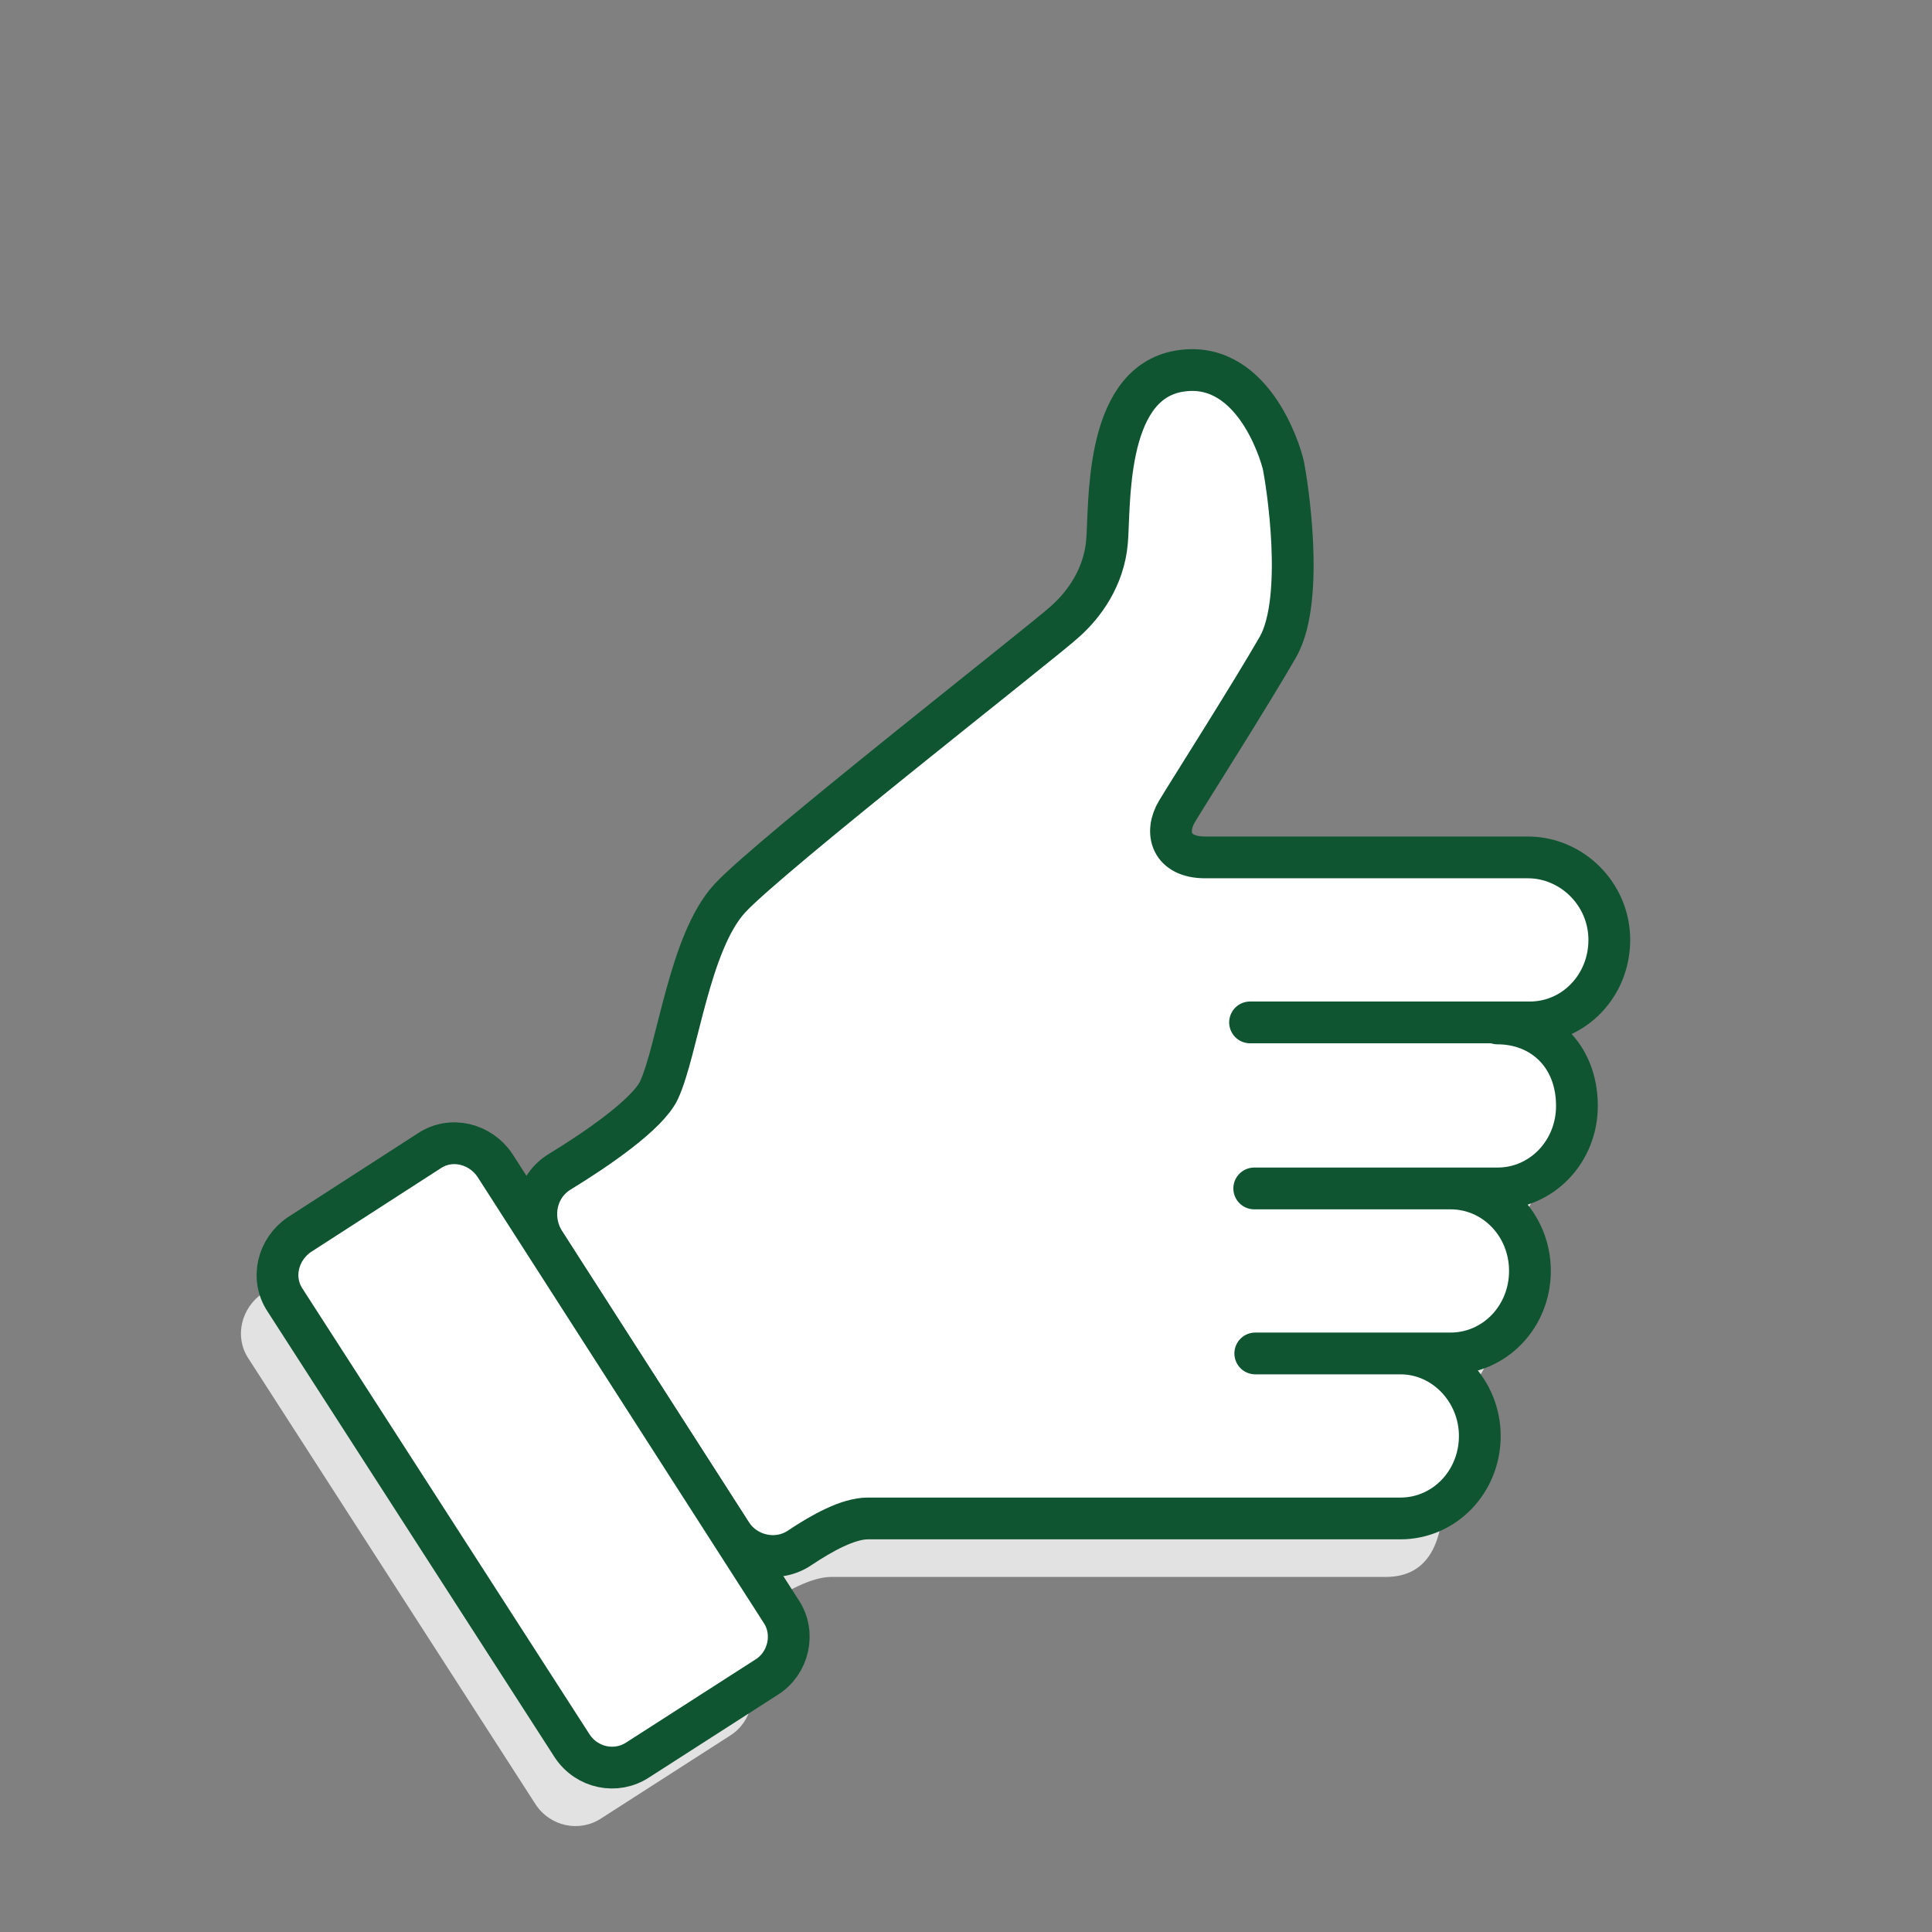
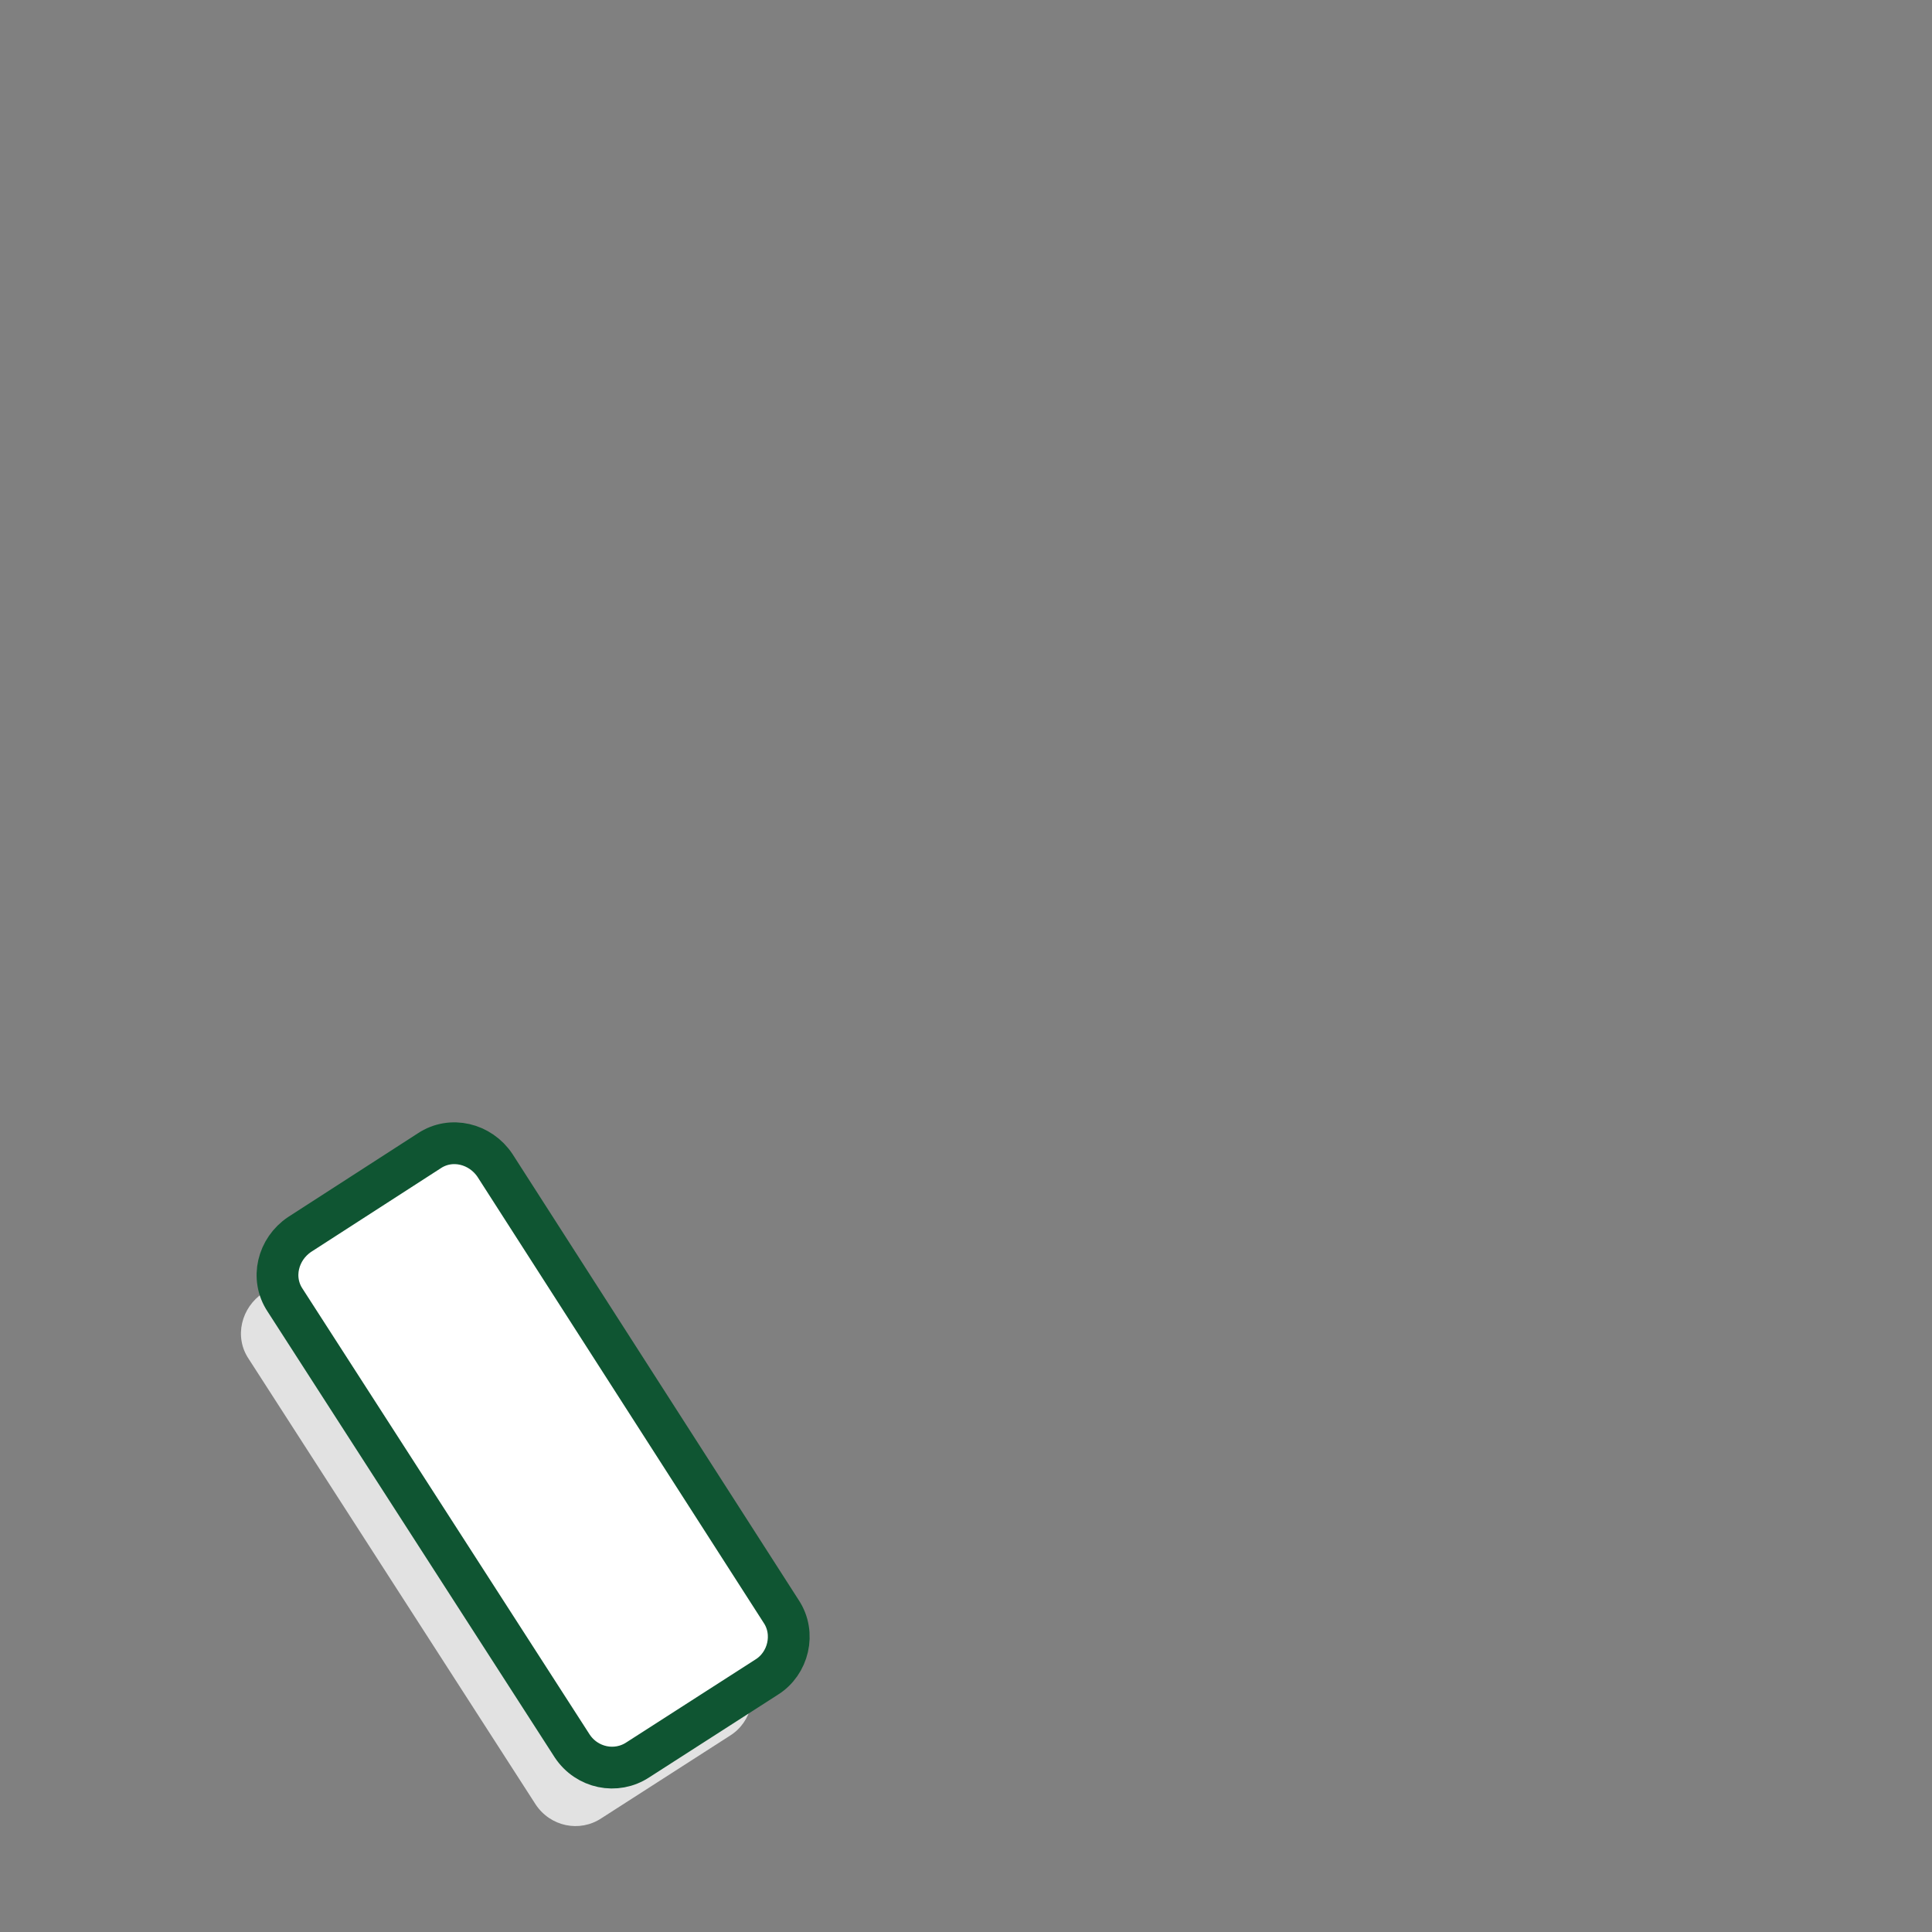
<svg xmlns="http://www.w3.org/2000/svg" version="1.1" x="0px" y="0px" viewBox="0 0 185 185" style="enable-background:new 0 0 185 185;" xml:space="preserve">
  <rect x="0" y="0" width="185" height="185" fill="#808080" stroke="none" />
  <style type="text/css">
	.st0{fill:#E2E2E2;stroke:#E2E2E2;stroke-width:4;stroke-linecap:round;stroke-miterlimit:10;}
	.st1{fill-rule:evenodd;clip-rule:evenodd;fill:#FFFFFF;}
	.st2{fill:none;stroke:#E2E2E2;stroke-width:3.795;stroke-linecap:round;stroke-miterlimit:10;}
	.st3{fill:#E2E2E2;}
	.st4{fill:none;stroke:#E2E2E2;stroke-width:2.779;stroke-linecap:round;stroke-miterlimit:10;}
	.st5{fill:none;stroke:#E2E2E2;stroke-width:3.477;stroke-linecap:round;stroke-miterlimit:10;}
	.st6{fill:none;stroke:#E2E2E2;stroke-width:4;stroke-linecap:round;stroke-miterlimit:10;}
	.st7{fill:none;stroke:#E2E2E2;stroke-width:4;stroke-miterlimit:10;}
	.st8{fill:#FFFFFF;stroke:#E2E2E2;stroke-width:4.443;stroke-linecap:round;stroke-linejoin:round;stroke-miterlimit:10;}
	.st9{fill:#FFFFFF;stroke:#E2E2E2;stroke-width:4.208;stroke-linecap:round;stroke-miterlimit:10;}
	.st10{fill:#FFFFFF;}
	.st11{fill:none;stroke:#E2E2E2;stroke-width:4.208;stroke-linecap:round;stroke-miterlimit:10;}
	.st12{fill:#E2E2E2;stroke:#E2E2E2;stroke-width:4;stroke-miterlimit:10;}
	.st13{fill:#FFFFFF;stroke:#E2E2E2;stroke-width:4;stroke-linecap:round;stroke-miterlimit:10;}
	
		.st14{fill-rule:evenodd;clip-rule:evenodd;fill:#E2E2E2;stroke:#E2E2E2;stroke-width:4;stroke-linecap:round;stroke-miterlimit:10;}
	.st15{fill:#E2E2E2;stroke:#E2E2E2;stroke-width:4;stroke-linecap:round;stroke-linejoin:round;stroke-miterlimit:10;}
	.st16{fill:#E2E2E2;stroke:#E2E2E2;stroke-width:3.477;stroke-linecap:round;stroke-miterlimit:10;}
	.st17{fill-rule:evenodd;clip-rule:evenodd;fill:#E2E2E2;}
	.st18{fill:#E2E2E2;stroke:#E2E2E2;stroke-width:1.919;stroke-linecap:round;stroke-miterlimit:10;}
	.st19{fill:#E2E2E2;stroke:#E2E2E2;stroke-width:4.288;stroke-linecap:round;stroke-miterlimit:10;}
	.st20{fill:#FFFFFF;stroke:#0F5532;stroke-width:4;stroke-linejoin:round;stroke-miterlimit:10;}
	.st21{fill:#E2E2E2;stroke:#E2E2E2;stroke-width:3.795;stroke-miterlimit:10;}
	.st22{fill:none;stroke:#CECECE;stroke-width:3.795;stroke-linecap:round;stroke-miterlimit:10;}
	.st23{fill:none;stroke:#0F5532;stroke-width:4;stroke-linecap:round;stroke-miterlimit:10;}
	.st24{fill:none;stroke:#CECECE;stroke-width:3.795;stroke-miterlimit:10;}
	.st25{fill:#FFFFFF;stroke:#0F5532;stroke-width:4;stroke-linecap:round;stroke-linejoin:round;stroke-miterlimit:10;}
	.st26{fill:none;stroke:#0F5532;stroke-width:4;stroke-miterlimit:10;}
	.st27{fill:#0F5532;}
	.st28{fill:#FFFFFF;stroke:#0F5532;stroke-width:4;stroke-miterlimit:10;}
	.st29{fill:#0F5532;stroke:#0F5532;stroke-width:4;stroke-linejoin:round;stroke-miterlimit:10;}
	.st30{fill:#0F5532;stroke:#FFFFFF;stroke-width:4.708;stroke-miterlimit:10;}
	.st31{fill:#0F5532;stroke:#FFFFFF;stroke-width:3.442;stroke-miterlimit:10;}
	.st32{fill:#FFFFFF;stroke:#0F5532;stroke-width:3.442;stroke-miterlimit:10;}
	.st33{fill:none;stroke:#CECECE;stroke-width:3.261;stroke-miterlimit:10;}
	.st34{fill:none;stroke:#CECECE;stroke-width:3.198;stroke-linecap:round;stroke-miterlimit:10;}
	.st35{fill:#FFFFFF;stroke:#CECECE;stroke-width:4;stroke-linecap:round;stroke-miterlimit:10;}
	.st36{fill:#FFFFFF;stroke:#0F5532;stroke-width:4;stroke-linecap:round;stroke-miterlimit:10;}
	.st37{fill:none;stroke:#0F5532;stroke-width:4;stroke-linecap:round;stroke-linejoin:round;stroke-miterlimit:10;}
	.st38{fill:none;stroke:#CECECE;stroke-width:4.208;stroke-linecap:round;stroke-miterlimit:10;}
	
		.st39{fill-rule:evenodd;clip-rule:evenodd;fill:#FFFFFF;stroke:#E2E2E2;stroke-width:3.795;stroke-linecap:round;stroke-miterlimit:10;}
	
		.st40{fill-rule:evenodd;clip-rule:evenodd;fill:#FFFFFF;stroke:#0F5532;stroke-width:4;stroke-linecap:round;stroke-miterlimit:10;}
	.st41{fill:#0F5532;stroke:#FFFFFF;stroke-width:6.162;stroke-miterlimit:10;}
	.st42{fill:#0F5532;stroke:#FFFFFF;stroke-width:3.992;stroke-miterlimit:10;}
	.st43{fill-rule:evenodd;clip-rule:evenodd;fill:#FFFFFF;stroke:#0F5532;stroke-width:4;stroke-miterlimit:10;}
	.st44{fill:#343B43;}
	.st45{fill:#0F5532;stroke:#FFFFFF;stroke-width:4;stroke-miterlimit:10;}
	.st46{fill:#0F5532;stroke:#0F5532;stroke-width:4;stroke-miterlimit:10;}
	.st47{fill:none;stroke:#0F5532;stroke-width:4;stroke-linejoin:round;stroke-miterlimit:10;}
	.st48{fill:#FFFFFF;stroke:#0F5532;stroke-miterlimit:10;}
	.st49{fill:none;stroke:#FFFFFF;stroke-width:4;stroke-linecap:round;stroke-linejoin:round;stroke-miterlimit:10;}
	.st50{fill:none;stroke:#0F5532;stroke-width:3.5;stroke-linecap:round;stroke-linejoin:round;stroke-miterlimit:10;}
	.st51{fill:none;stroke:#4C4238;stroke-width:3.03;stroke-linecap:round;stroke-linejoin:round;stroke-miterlimit:10;}
	.st52{fill:none;stroke:#FFFFFF;stroke-width:3;stroke-linecap:round;stroke-linejoin:round;stroke-dasharray:9.846,9.846;}
	
		.st53{fill-rule:evenodd;clip-rule:evenodd;fill:#FFFFFF;stroke:#0F5532;stroke-width:4;stroke-linejoin:round;stroke-miterlimit:10;}
	.st54{fill:#0F5532;stroke:#FFFFFF;stroke-width:4;stroke-linecap:round;stroke-linejoin:round;stroke-miterlimit:10;}
	.st55{fill:none;stroke:#0F5532;stroke-width:3.905;stroke-linecap:round;stroke-linejoin:round;stroke-miterlimit:10;}
	.st56{fill:#FFFFFF;stroke:#FFFFFF;stroke-width:1.916;stroke-miterlimit:10;}
	.st57{fill:#0F5532;stroke:#FFFFFF;stroke-width:1.919;stroke-miterlimit:10;}
	.st58{fill:#E7E7E7;stroke:#E7E7E7;stroke-width:4;stroke-linecap:round;stroke-linejoin:round;stroke-miterlimit:10;}
	.st59{fill:#E7E7E7;}
	.st60{fill:none;stroke:#E7E7E7;stroke-width:4;stroke-linecap:round;stroke-miterlimit:10;}
	.st61{fill:#E7E7E7;stroke:#E7E7E7;stroke-width:4;stroke-linecap:round;stroke-miterlimit:10;}
	.st62{fill:none;}
	.st63{enable-background:new    ;}
	.st64{fill:#0F5532;stroke:#0F5532;stroke-width:4;stroke-linecap:round;stroke-miterlimit:10;}
</style>
  <g id="Schaduw_00000154400134314403006370000000183698847272849062_">
    <g>
-       <path class="st3" d="M139.9,103.6c4.2,0,7.6,3,7.6,7.9c0,4.4-3.4,7.9-7.6,7.9l0.1,0h-21l16.4,0c4.2,0,7.6,3.5,7.6,7.9    s-3.4,7.9-7.6,7.9l0.2,0h-18.9l16,0c4.2,0,5.5,3.6,5.5,7.9c0,4.4-1.3,7.9-5.5,7.9c0,0-49.2,0-53.1,0c-1.9,0-4.4,1.4-6.5,2.8    c-2.2,1.5-5.2,0.8-6.6-1.4l-17.9-27.9c-1.4-2.3-0.8-5.3,1.5-6.7c3.6-2.2,8.4-5.5,9.5-7.8c1.8-3.9,2.9-14.2,6.8-18.4    s30.3-24.8,32.1-26.5c1.8-1.6,3.7-4.2,4-7.6c0.3-3.4,16.6-8.7,16.9-7.3c0.3,1.5,2.1,12.6-0.5,17.3c-2.7,4.7-8.5,13.8-9.7,15.8    s-0.6,4.4,2.7,4.4s30.9,0,30.9,0c4.2,0,7.8,3.5,7.8,7.9c0,4.4-3.4,7.9-7.6,7.9l0.1,0l-24.4,0" />
      <g>
        <path class="st17" d="M57.6,174.1c-2.1,1.4-4.9,0.8-6.3-1.3l-27.5-42.7c-1.4-2.1-0.7-4.9,1.4-6.3l12.4-8c2.1-1.4,4.9-0.7,6.3,1.4     l27.4,42.7c1.4,2.1,0.7,5-1.4,6.3L57.6,174.1z" />
      </g>
    </g>
    <g id="Tekst">
	</g>
  </g>
  <g id="Icoon">
    <g>
      <g>
-         <path class="st25" d="M143.4,98c4.2,0,7.6,3,7.6,7.9c0,4.4-3.4,7.9-7.6,7.9l0.1,0h-23.4l18.8,0c4.2,0,7.6,3.5,7.6,7.9     c0,4.4-3.4,7.9-7.6,7.9l0.2,0h-18.9l13.9,0c4.2,0,7.6,3.6,7.6,7.9c0,4.4-3.4,7.9-7.6,7.9c0,0-47.1,0-51,0c-1.9,0-4.4,1.4-6.5,2.8     c-2.2,1.5-5.2,0.8-6.6-1.4l-17.9-27.9c-1.4-2.3-0.8-5.3,1.5-6.7c3.6-2.2,8.4-5.5,9.5-7.8c1.8-3.9,2.9-14.2,6.8-18.4     c3.9-4.2,30.3-24.8,32.1-26.5c1.8-1.6,3.7-4.2,4-7.6s-0.3-14.8,6.6-16.3c7.2-1.5,10,7.6,10.3,9c0.3,1.5,2.1,12.6-0.5,17.3     c-2.7,4.7-8.5,13.8-9.7,15.8s-0.6,4.4,2.7,4.4s30.9,0,30.9,0c4.2,0,7.8,3.5,7.8,7.9c0,4.4-3.4,7.9-7.6,7.9l0.1,0l-26.9,0" />
        <g>
          <path class="st1" d="M61.1,168.5c-2.1,1.4-4.9,0.8-6.3-1.3l-27.5-42.7c-1.4-2.1-0.7-4.9,1.4-6.3l12.4-8c2.1-1.4,4.9-0.7,6.3,1.4      l27.4,42.7c1.4,2.1,0.7,5-1.4,6.3L61.1,168.5z" />
          <path class="st23" d="M61.1,168.5c-2.1,1.4-4.9,0.8-6.3-1.3l-27.5-42.7c-1.4-2.1-0.7-4.9,1.4-6.3l12.4-8      c2.1-1.4,4.9-0.7,6.3,1.4l27.4,42.7c1.4,2.1,0.7,5-1.4,6.3L61.1,168.5z" />
        </g>
      </g>
    </g>
    <g id="Groene_Iconen">
	</g>
  </g>
</svg>